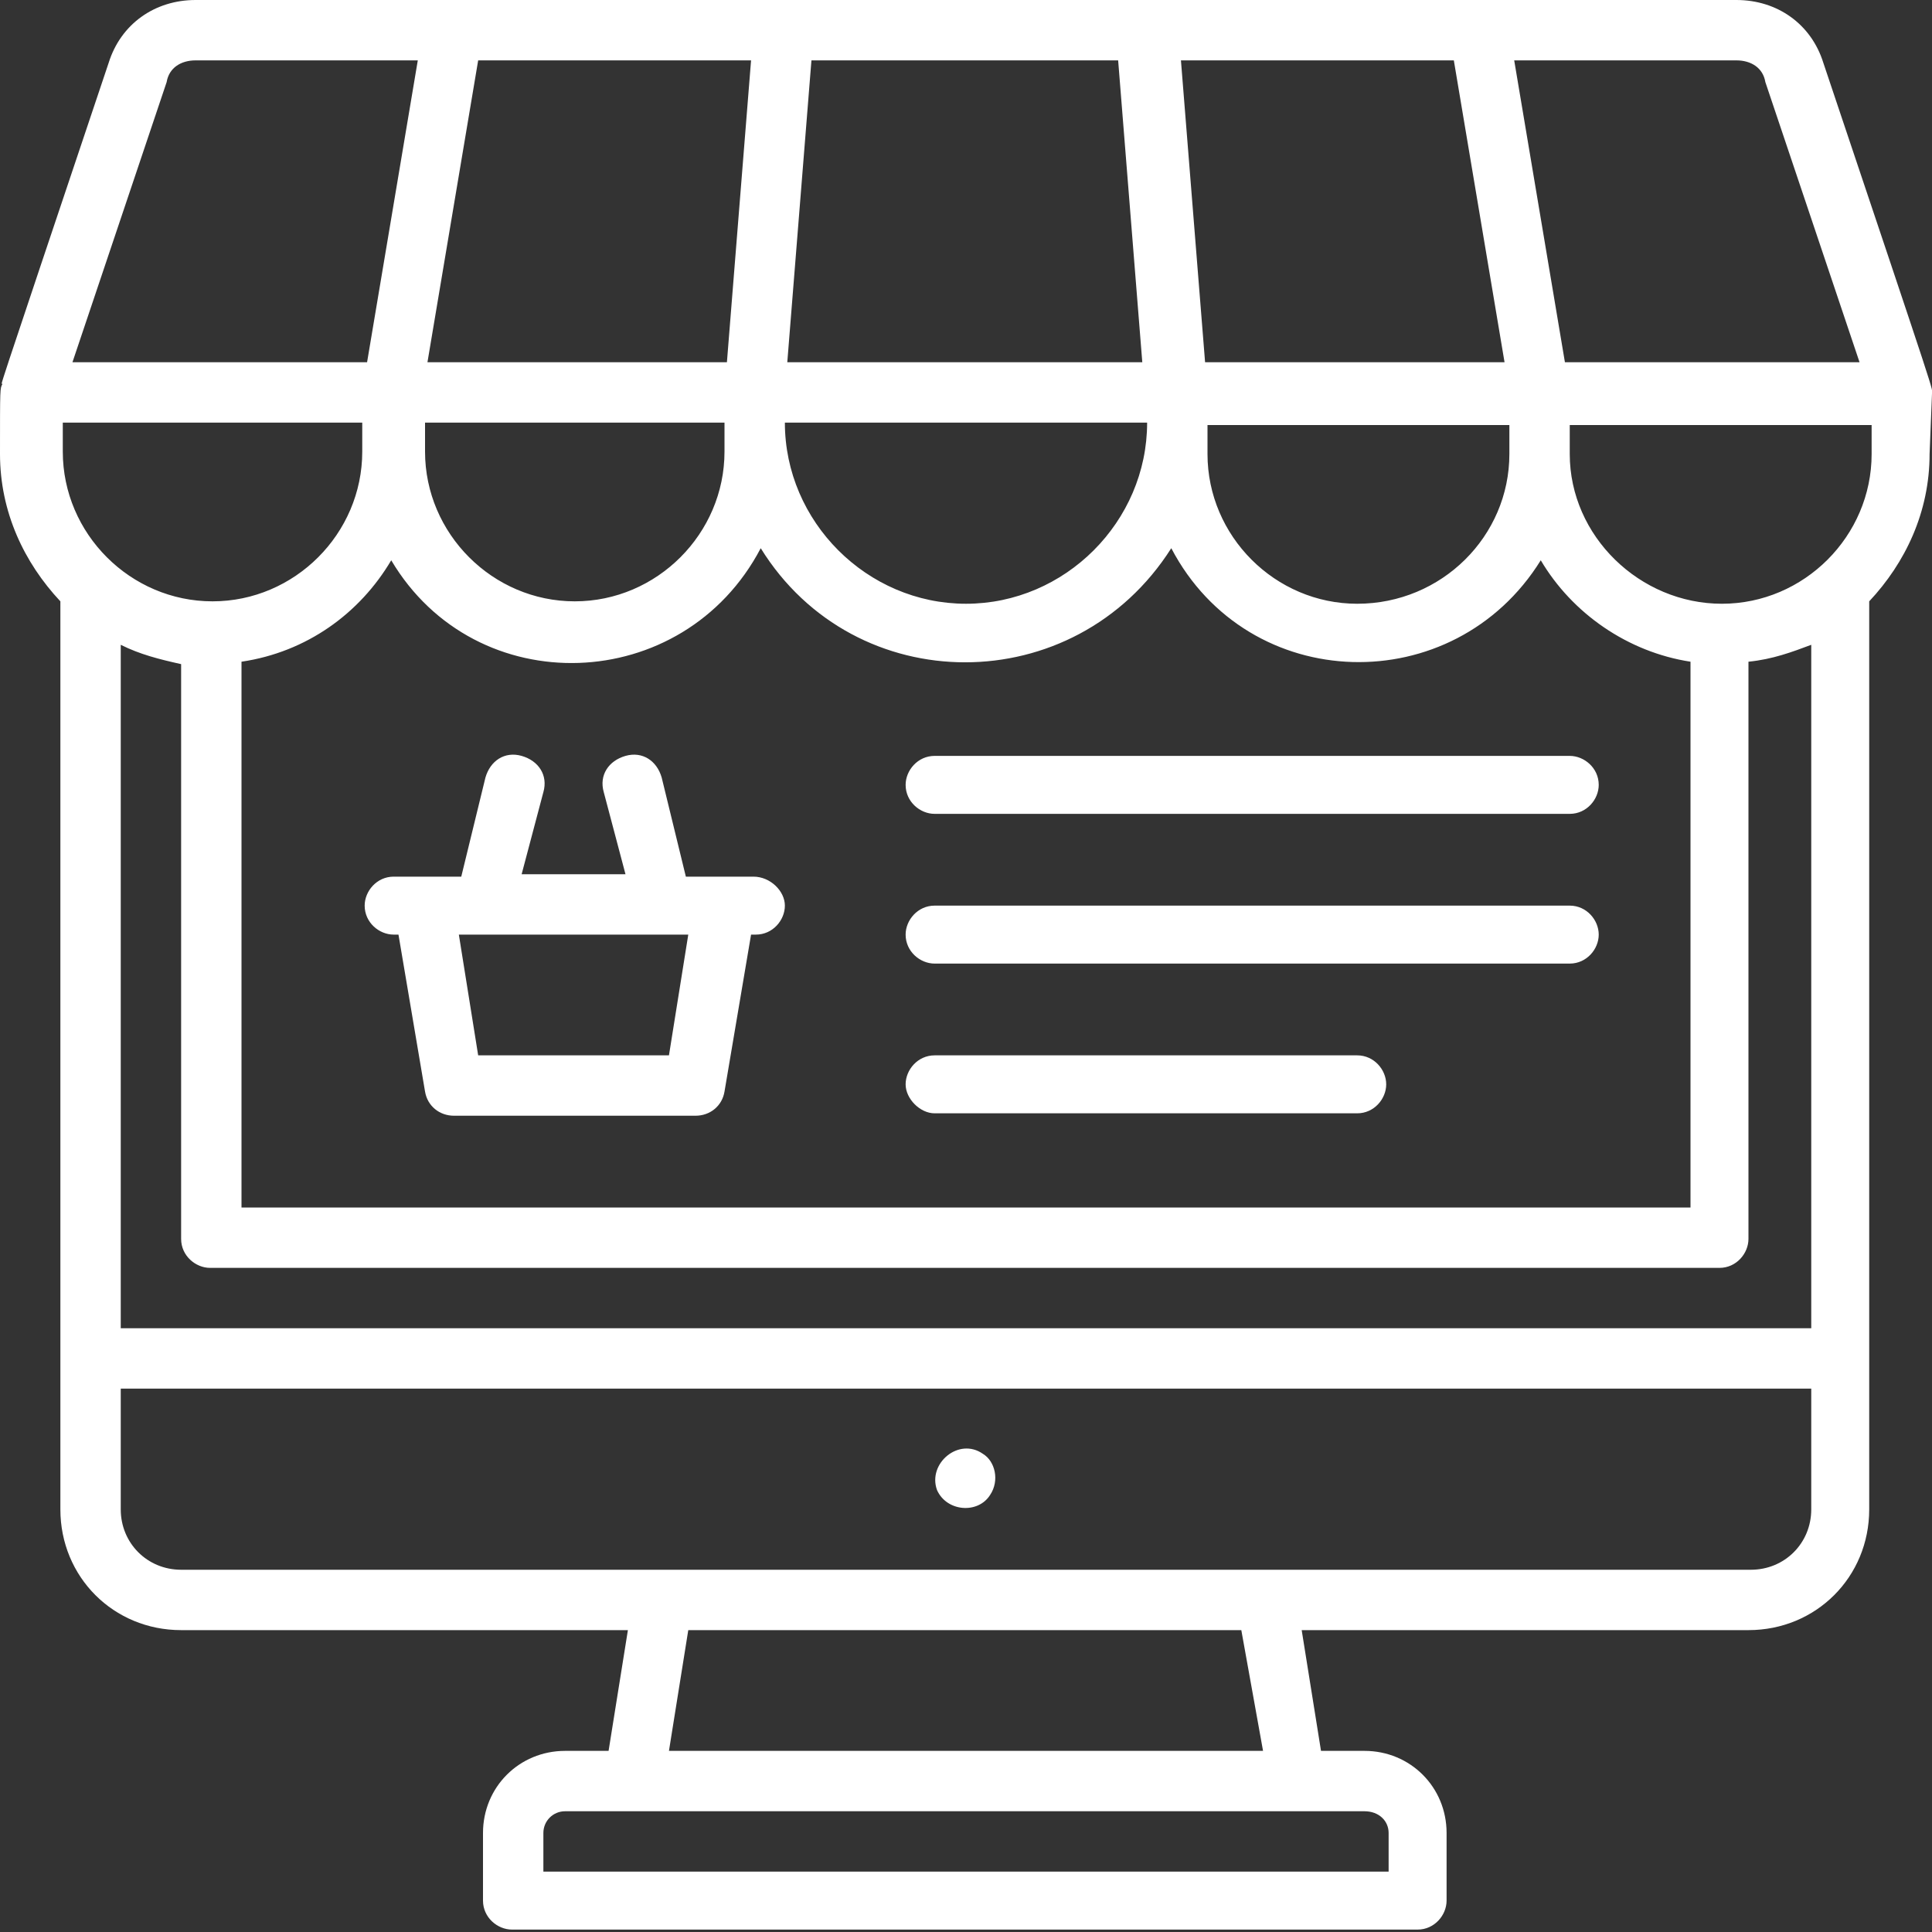
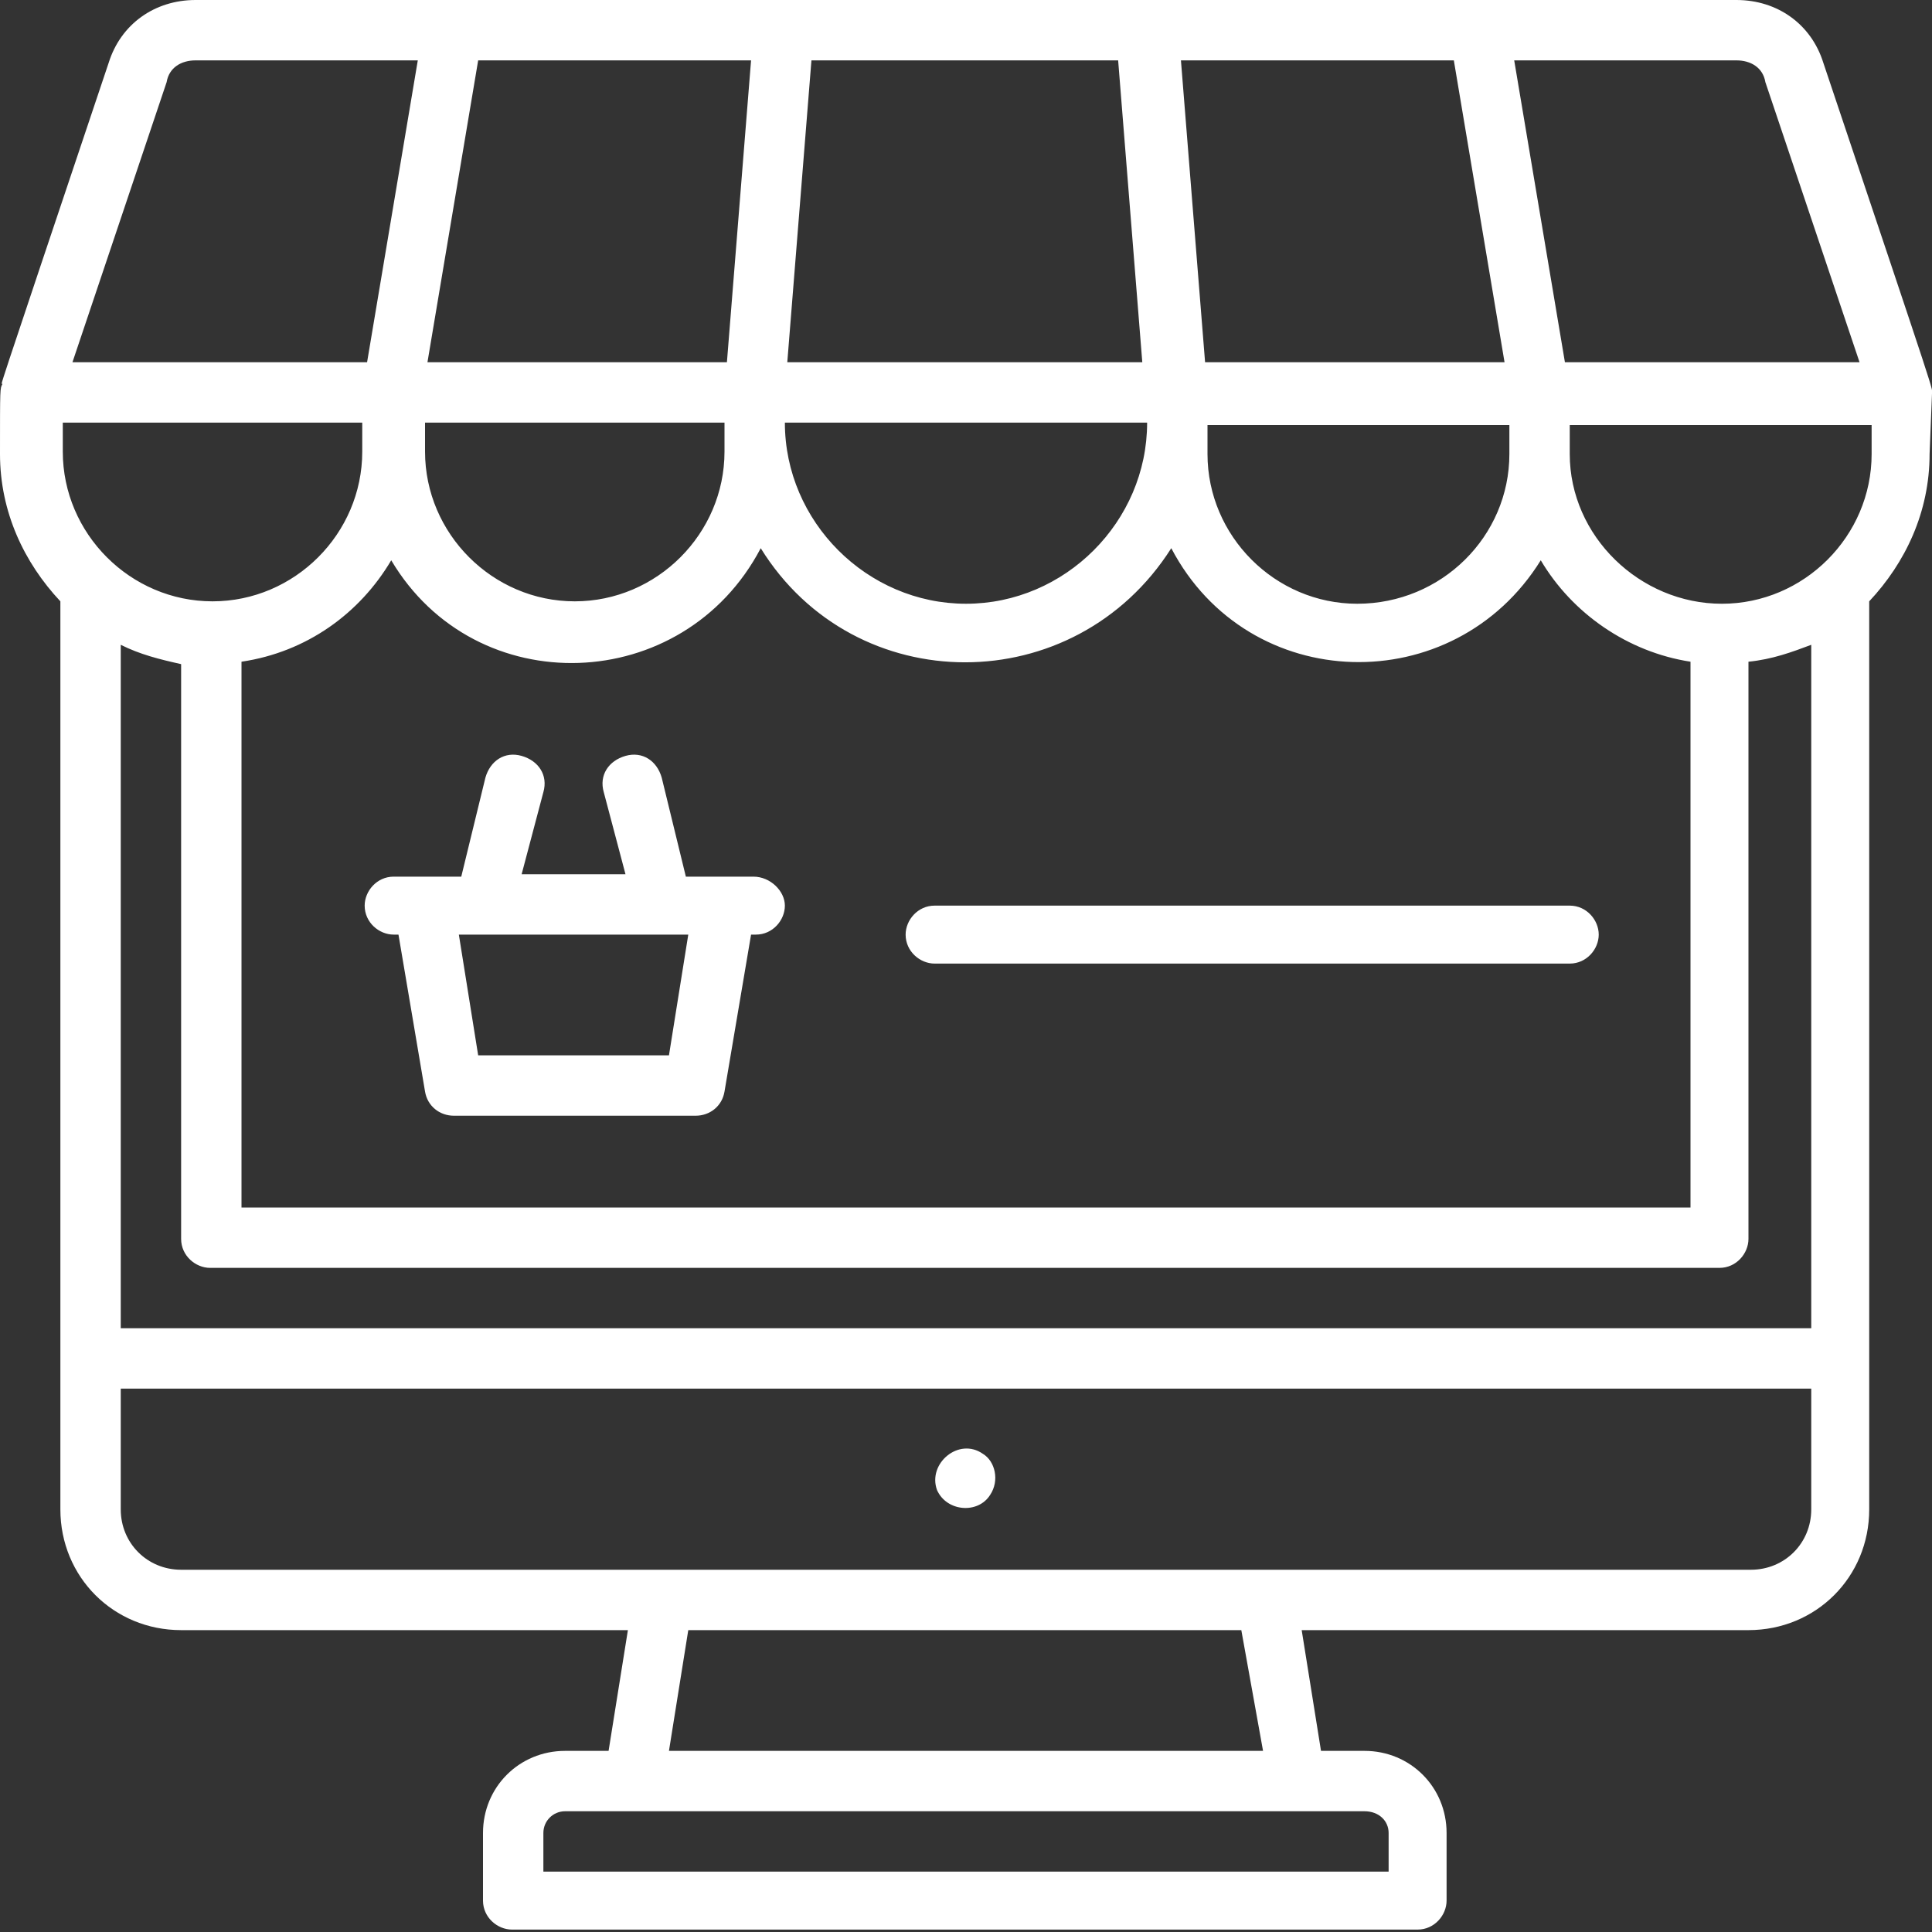
<svg xmlns="http://www.w3.org/2000/svg" version="1.1" id="Layer_1" x="0px" y="0px" width="80px" height="80px" viewBox="0 0 80 80" style="enable-background:new 0 0 80 80;" xml:space="preserve">
  <rect x="0" y="0" width="80" height="80" fill="#333333" stroke="none" />
  <style type="text/css">
	.st0{fill:#FFFFFF;}
</style>
  <g>
    <path class="st0" d="M80,16.3c0-0.3,0.4,0.9-4.5-13.7C75,1,73.6,0,71.9,0C51.2,0,20.3,0,8.1,0C6.4,0,5,1,4.5,2.6   c-5.1,15.2-4.4,13.1-4.4,13.3C0,16.1,0,16,0,18.8c0,2.4,1,4.5,2.5,6.1v37.6c0,2.8,2.2,5,5,5H26l-0.8,5h-1.8c-1.9,0-3.4,1.5-3.4,3.4   v2.8c0,0.7,0.6,1.2,1.2,1.2h37.5c0.7,0,1.2-0.6,1.2-1.2v-2.8c0-1.9-1.5-3.4-3.4-3.4h-1.8l-0.8-5h18.5c2.8,0,5-2.2,5-5   c0-1.8,0-36,0-37.6c1.5-1.6,2.5-3.7,2.5-6.1L80,16.3L80,16.3z M73.1,3.4L77,15H64.8L62.7,2.5h9.2C72.5,2.5,73,2.8,73.1,3.4   L73.1,3.4z M75,26.7V55H5V26.7c0.8,0.4,1.6,0.6,2.5,0.8v23.8c0,0.7,0.6,1.2,1.2,1.2h62.5c0.7,0,1.2-0.6,1.2-1.2V27.4   C73.4,27.3,74.2,27,75,26.7z M2.5,17.5H15v1.2c0,3.4-2.8,6.2-6.2,6.2s-6.2-2.8-6.2-6.2V17.5z M31.1,2.5l-1,12.5H17.7l2.1-12.5H31.1   z M46.3,2.5l1,12.5H32.6l1-12.5H46.3z M60.2,2.5L62.3,15H49.9l-1-12.5H60.2z M40,25c-4.1,0-7.5-3.4-7.5-7.5h15   C47.5,21.6,44.1,25,40,25z M17.5,17.5H30v1.2c0,3.4-2.8,6.2-6.2,6.2s-6.2-2.8-6.2-6.2V17.5z M70,50H10V27.4c2.7-0.4,4.9-2,6.2-4.2   c3.5,5.9,12.1,5.6,15.3-0.5c3.9,6.3,13,6.3,17,0c3.2,6.1,11.7,6.3,15.3,0.5c1.3,2.2,3.6,3.8,6.2,4.2L70,50L70,50z M56.2,25   c-3.4,0-6.2-2.8-6.2-6.2v-1.2h12.5v1.2C62.5,22.2,59.7,25,56.2,25z M6.9,3.4C7,2.8,7.5,2.5,8.1,2.5h9.2L15.2,15H3L6.9,3.4z    M57.5,75.9v1.6h-35v-1.6c0-0.5,0.4-0.9,0.9-0.9h33.1C57.1,75,57.5,75.4,57.5,75.9z M52.3,72.5H27.7l0.8-5h22.9L52.3,72.5z    M75,62.5c0,1.4-1.1,2.5-2.5,2.5c-3.8,0-61.1,0-65,0C6.1,65,5,63.9,5,62.5v-5h70V62.5z M77.5,18.8c0,3.4-2.8,6.2-6.2,6.2   S65,22.2,65,18.8v-1.2h12.5V18.8z" />
-     <path class="st0" d="M38.7,31.3c-0.7,0-1.2,0.6-1.2,1.2c0,0.7,0.6,1.2,1.2,1.2H65c0.7,0,1.2-0.6,1.2-1.2c0-0.7-0.6-1.2-1.2-1.2   H38.7z" />
    <path class="st0" d="M65,37.5H38.7c-0.7,0-1.2,0.6-1.2,1.2c0,0.7,0.6,1.2,1.2,1.2H65c0.7,0,1.2-0.6,1.2-1.2S65.7,37.5,65,37.5   L65,37.5z" />
-     <path class="st0" d="M56.2,43.7H38.7c-0.7,0-1.2,0.6-1.2,1.2s0.6,1.2,1.2,1.2h17.5c0.7,0,1.2-0.6,1.2-1.2S56.9,43.7,56.2,43.7z" />
    <path class="st0" d="M31.2,36.3c-0.7,0-2.1,0-2.8,0l-1-4.1c-0.2-0.7-0.8-1.1-1.5-0.9c-0.7,0.2-1.1,0.8-0.9,1.5l0.9,3.4h-4.3   l0.9-3.4c0.2-0.7-0.2-1.3-0.9-1.5c-0.7-0.2-1.3,0.2-1.5,0.9l-1,4.1c-0.7,0-2.1,0-2.8,0c-0.7,0-1.2,0.6-1.2,1.2   c0,0.7,0.6,1.2,1.2,1.2h0.2l1.1,6.5c0.1,0.6,0.6,1,1.2,1h10c0.6,0,1.1-0.4,1.2-1l1.1-6.5h0.2c0.7,0,1.2-0.6,1.2-1.2   S31.9,36.3,31.2,36.3L31.2,36.3z M27.7,43.7h-7.9l-0.8-5h9.5L27.7,43.7z" />
    <path class="st0" d="M38.8,61.7c0.4,0.9,1.7,1,2.2,0.2c0.4-0.6,0.2-1.4-0.3-1.7C39.7,59.5,38.4,60.6,38.8,61.7z" />
  </g>
</svg>